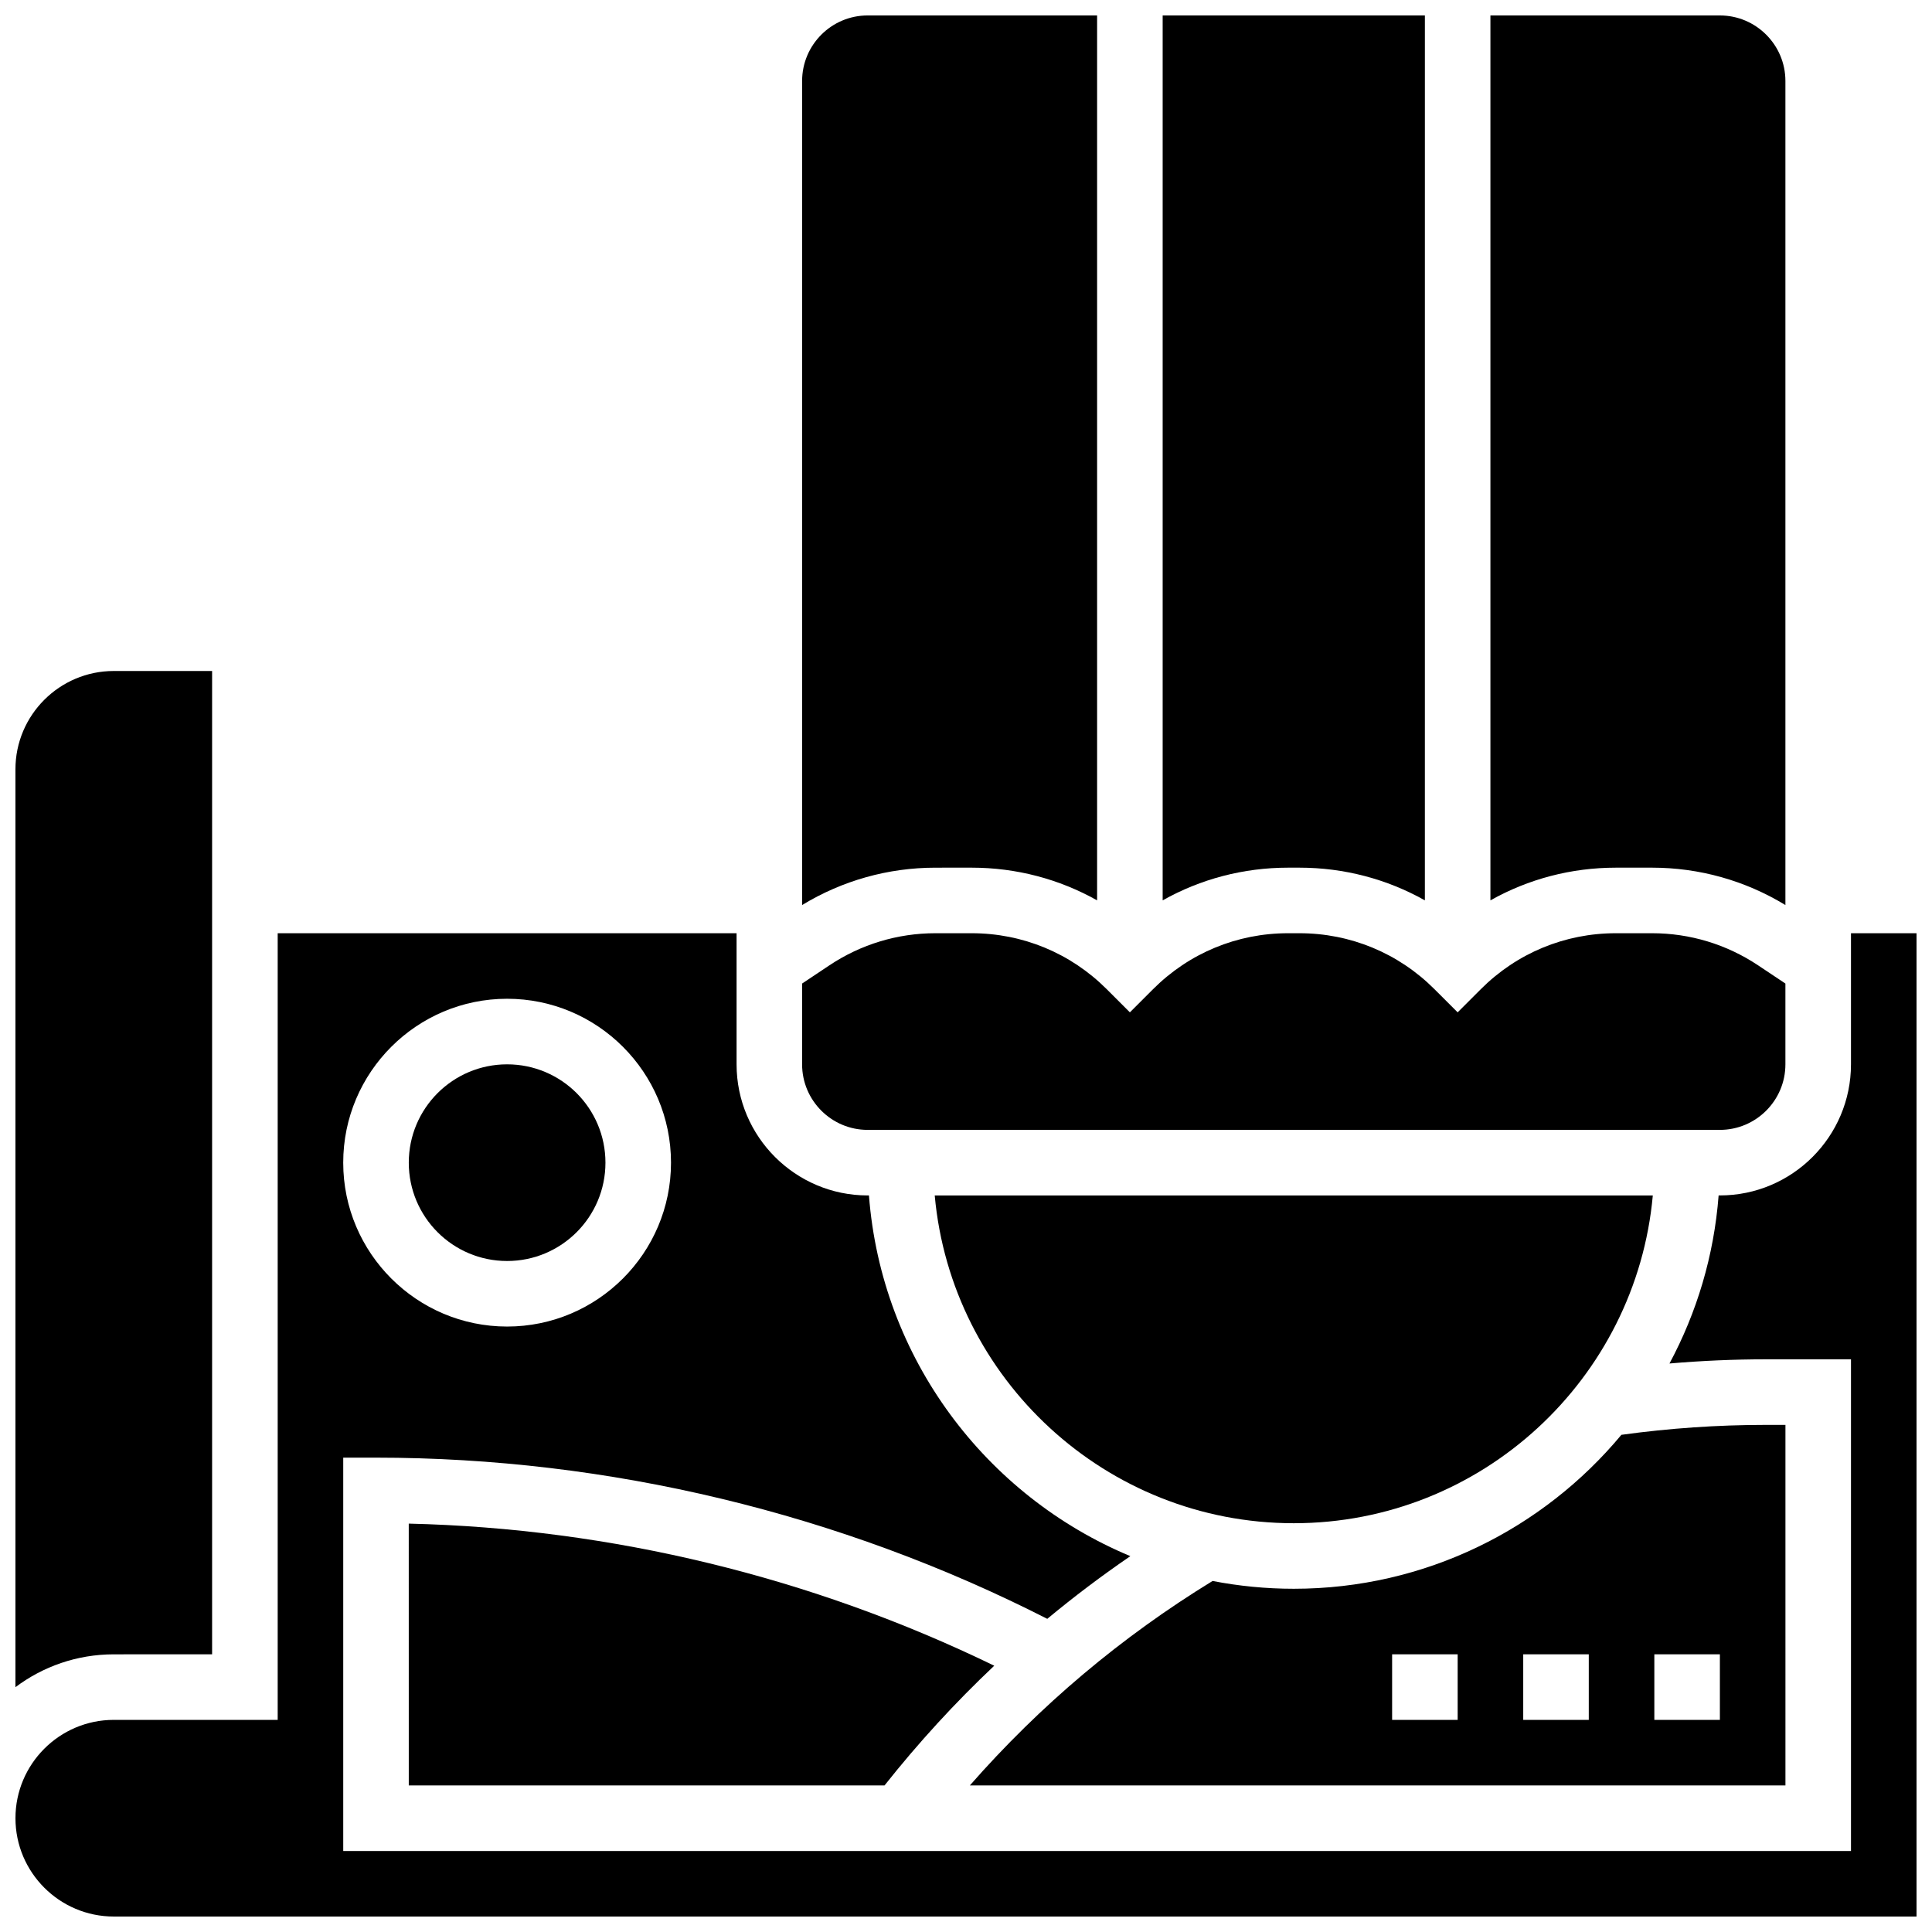
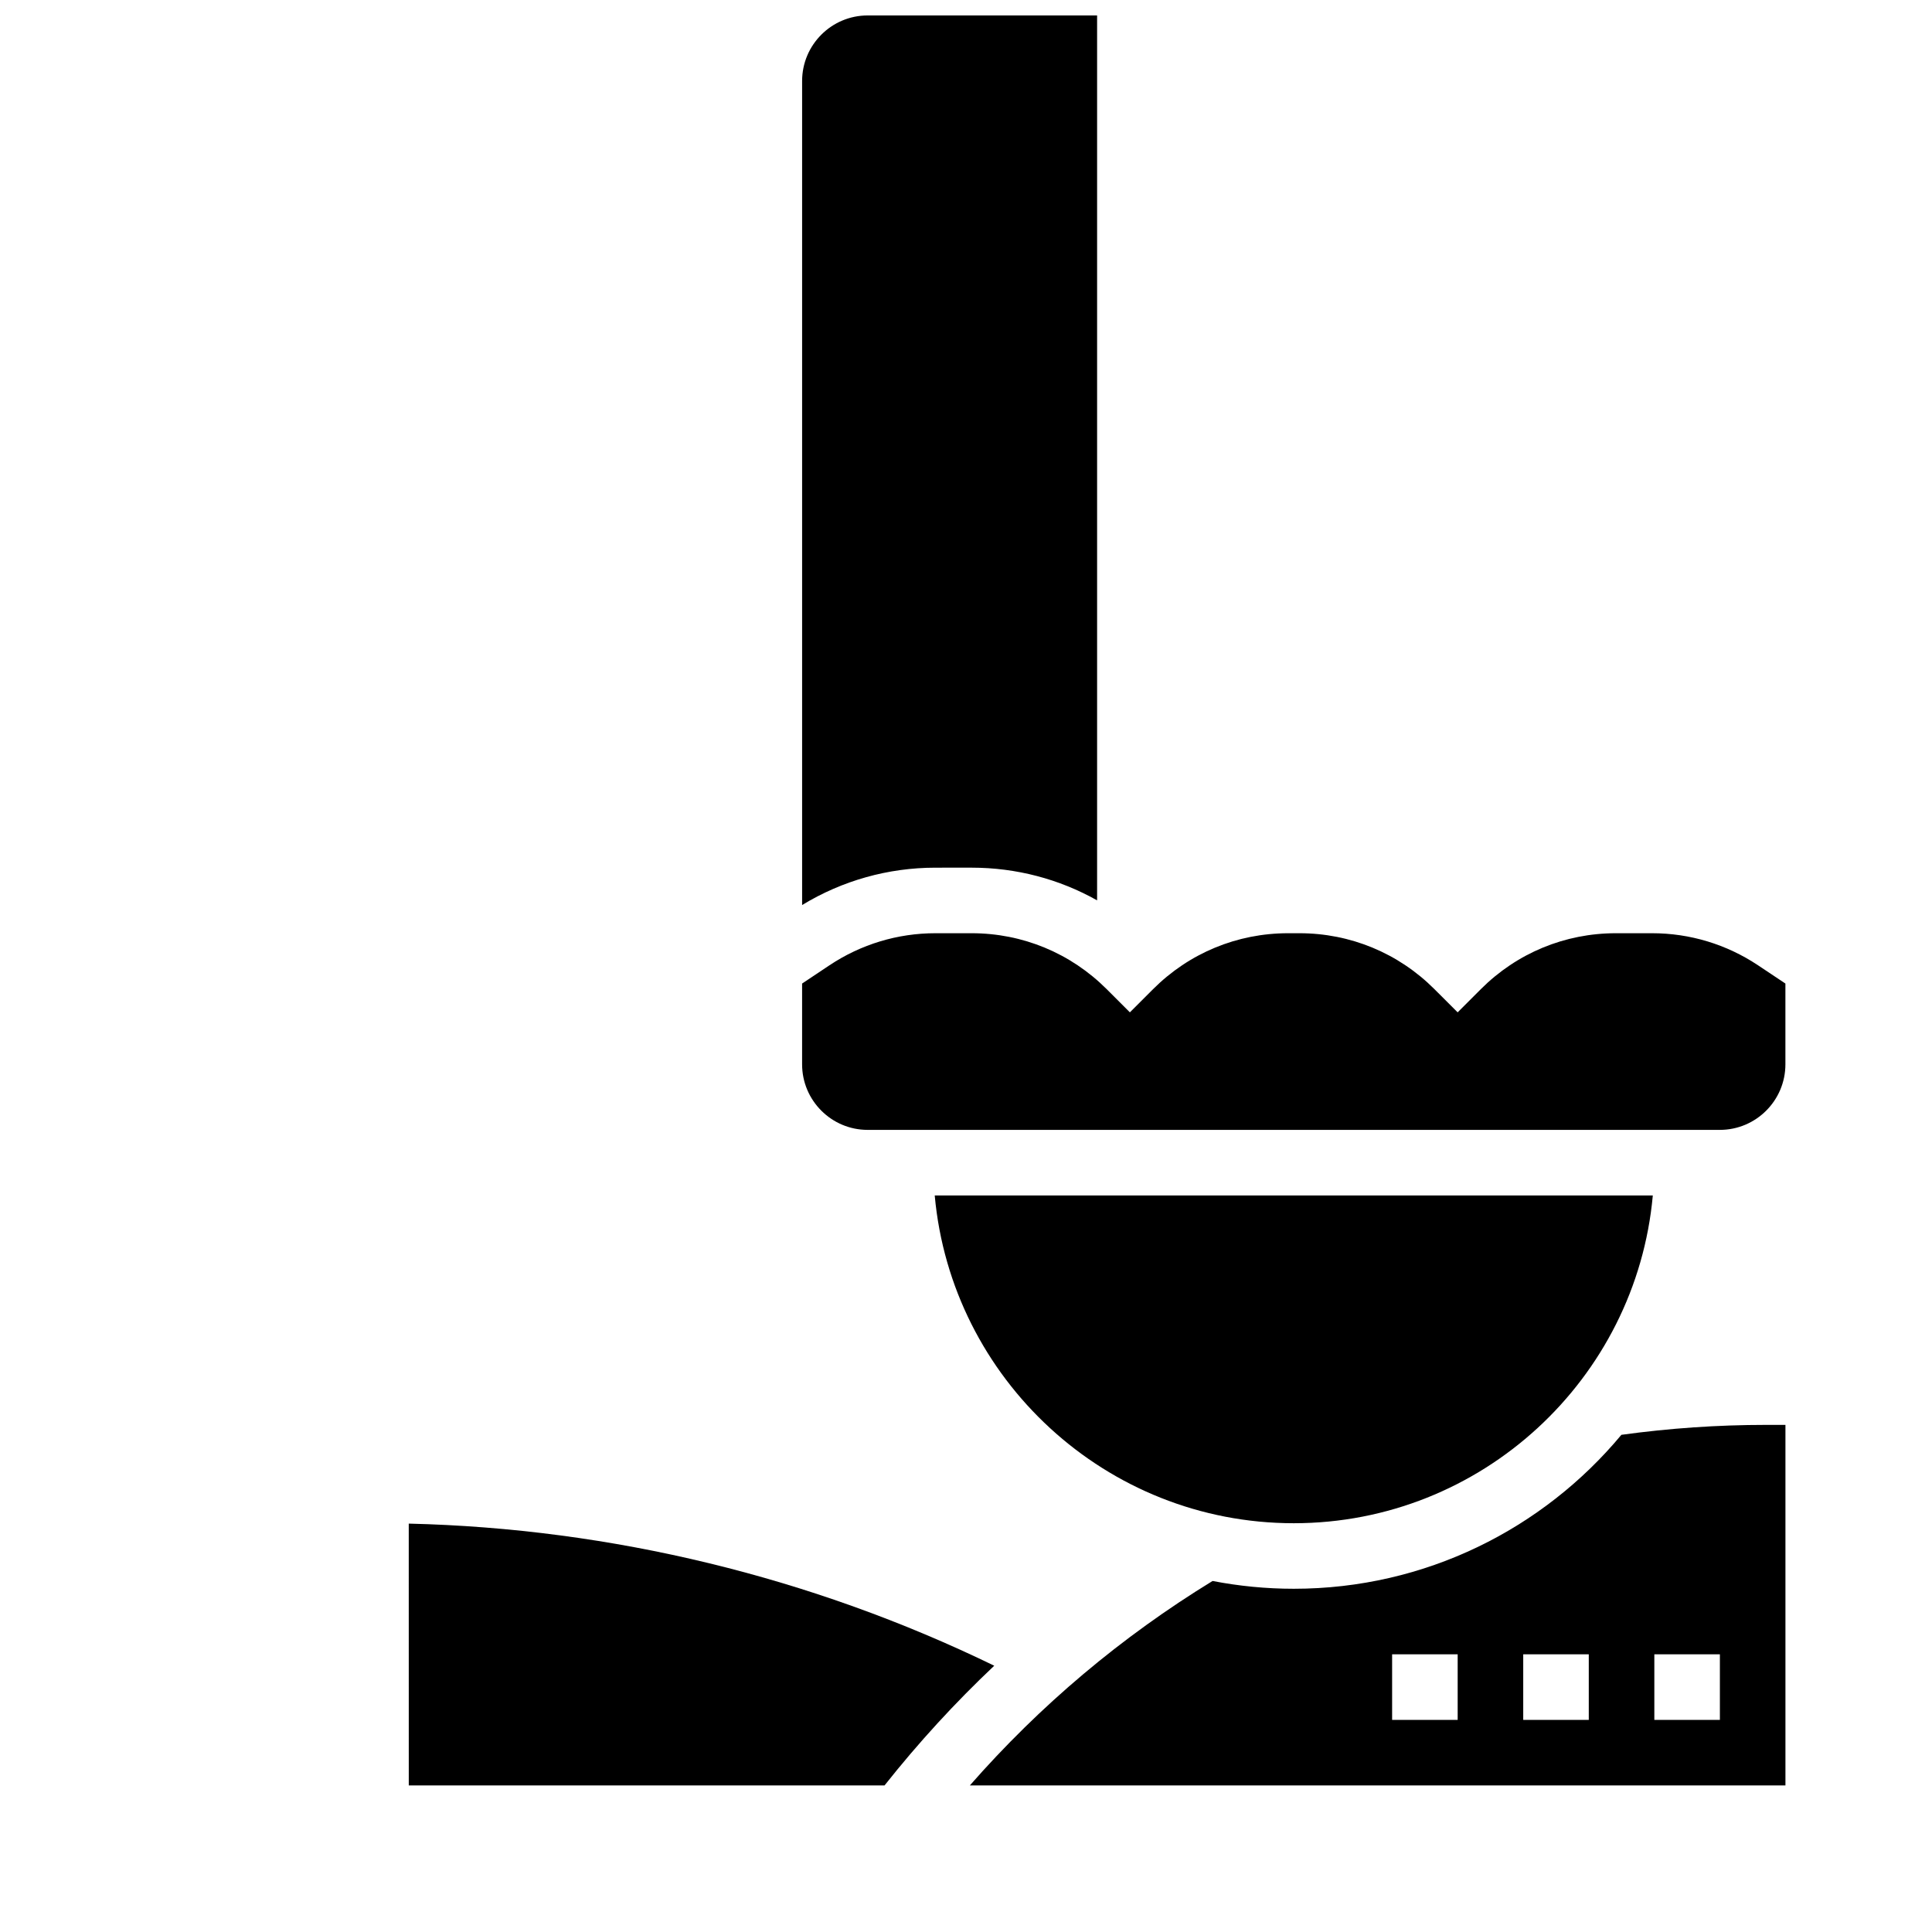
<svg xmlns="http://www.w3.org/2000/svg" width="800px" height="800px" version="1.1" viewBox="144 144 512 512">
  <defs>
    <clipPath id="e">
      <path d="m356 148.09h79v235.91h-79z" />
    </clipPath>
    <clipPath id="d">
-       <path d="m452 148.09h70v234.91h-70z" />
-     </clipPath>
+       </clipPath>
    <clipPath id="c">
      <path d="m538 148.09h80v235.91h-80z" />
    </clipPath>
    <clipPath id="b">
      <path d="m148.09 391h503.81v260.9h-503.81z" />
    </clipPath>
    <clipPath id="a">
      <path d="m148.09 321h52.906v271h-52.906z" />
    </clipPath>
  </defs>
  <g clip-path="url(#e)">
    <path d="m401.49 373.94c11.84 0 23.211 3.016 33.254 8.664v-234.51h-60.805c-9.578 0-17.371 7.793-17.371 17.371v218.38c10.656-6.484 22.809-9.902 35.332-9.902z" />
  </g>
  <path d="m373.94 443.43h225.84c9.578 0 17.371-7.793 17.371-17.371v-21.41l-7.246-4.832c-8.344-5.562-18.055-8.504-28.086-8.504h-9.59c-13.523 0-26.234 5.266-35.797 14.828l-6.141 6.141-6.144-6.141c-9.559-9.562-22.273-14.828-35.797-14.828h-2.981c-13.523 0-26.234 5.266-35.797 14.828l-6.141 6.141-6.144-6.141c-9.562-9.562-22.277-14.828-35.801-14.828h-9.59c-10.027 0-19.738 2.941-28.082 8.5l-7.25 4.836v21.41c0 9.578 7.793 17.371 17.371 17.371z" />
  <g clip-path="url(#d)">
    <path d="m488.35 373.94c11.84 0 23.211 3.016 33.254 8.664l0.004-234.51h-69.492v234.51c10.043-5.652 21.418-8.664 33.254-8.664z" />
  </g>
  <path d="m617.16 521.61h-5.203c-12.766 0-25.621 0.891-38.273 2.633-20.727 24.91-51.949 40.797-86.816 40.797-7.359 0-14.555-0.715-21.523-2.066-24.164 14.801-45.734 32.969-64.324 54.184h216.14zm-86.863 78.176h-17.371v-17.371h17.371zm34.746 0h-17.371v-17.371h17.371zm34.746 0h-17.371v-17.371h17.371z" />
  <g clip-path="url(#c)">
-     <path d="m581.82 373.94c12.523 0 24.68 3.418 35.332 9.906v-218.38c0-9.578-7.793-17.371-17.371-17.371h-60.805v234.51c10.043-5.652 21.418-8.664 33.254-8.664z" />
-   </g>
+     </g>
  <g clip-path="url(#b)">
-     <path d="m634.53 391.31v34.746c0 19.16-15.586 34.746-34.746 34.746h-0.332c-1.223 16.004-5.801 31.082-13.023 44.539 8.496-0.73 17.031-1.109 25.527-1.109h22.574v130.3h-399.57v-104.24h8.688c61.617 0 122.99 14.754 177.89 42.715 7.062-5.863 14.406-11.406 22.016-16.613-38.289-15.965-65.977-52.418-69.273-95.594l-0.336 0.004c-19.16 0-34.746-15.586-34.746-34.746v-34.746h-121.61v208.47h-43.434c-14.371 0-26.059 11.691-26.059 26.059 0 14.371 11.691 26.059 26.059 26.059h477.75v-260.59zm-356.14 17.371c23.949 0 43.434 19.484 43.434 43.434 0 23.949-19.484 43.434-43.434 43.434s-43.434-19.484-43.434-43.434c0-23.949 19.484-43.434 43.434-43.434z" />
-   </g>
+     </g>
  <g clip-path="url(#a)">
-     <path d="m200.21 582.41v-260.59h-26.059c-14.371 0-26.059 11.691-26.059 26.059v243.24c7.262-5.461 16.289-8.703 26.059-8.703z" />
-   </g>
+     </g>
  <path d="m486.86 547.67c49.758 0 90.746-38.234 95.152-86.863h-190.3c4.402 48.629 45.395 86.863 95.152 86.863z" />
-   <path d="m304.45 452.12c0 14.391-11.668 26.059-26.059 26.059-14.395 0-26.059-11.668-26.059-26.059 0-14.391 11.664-26.059 26.059-26.059 14.391 0 26.059 11.668 26.059 26.059" />
  <path d="m252.33 617.16h126.08c8.965-11.316 18.668-21.906 29.074-31.727-48.27-23.465-101.49-36.398-155.16-37.66z" />
</svg>